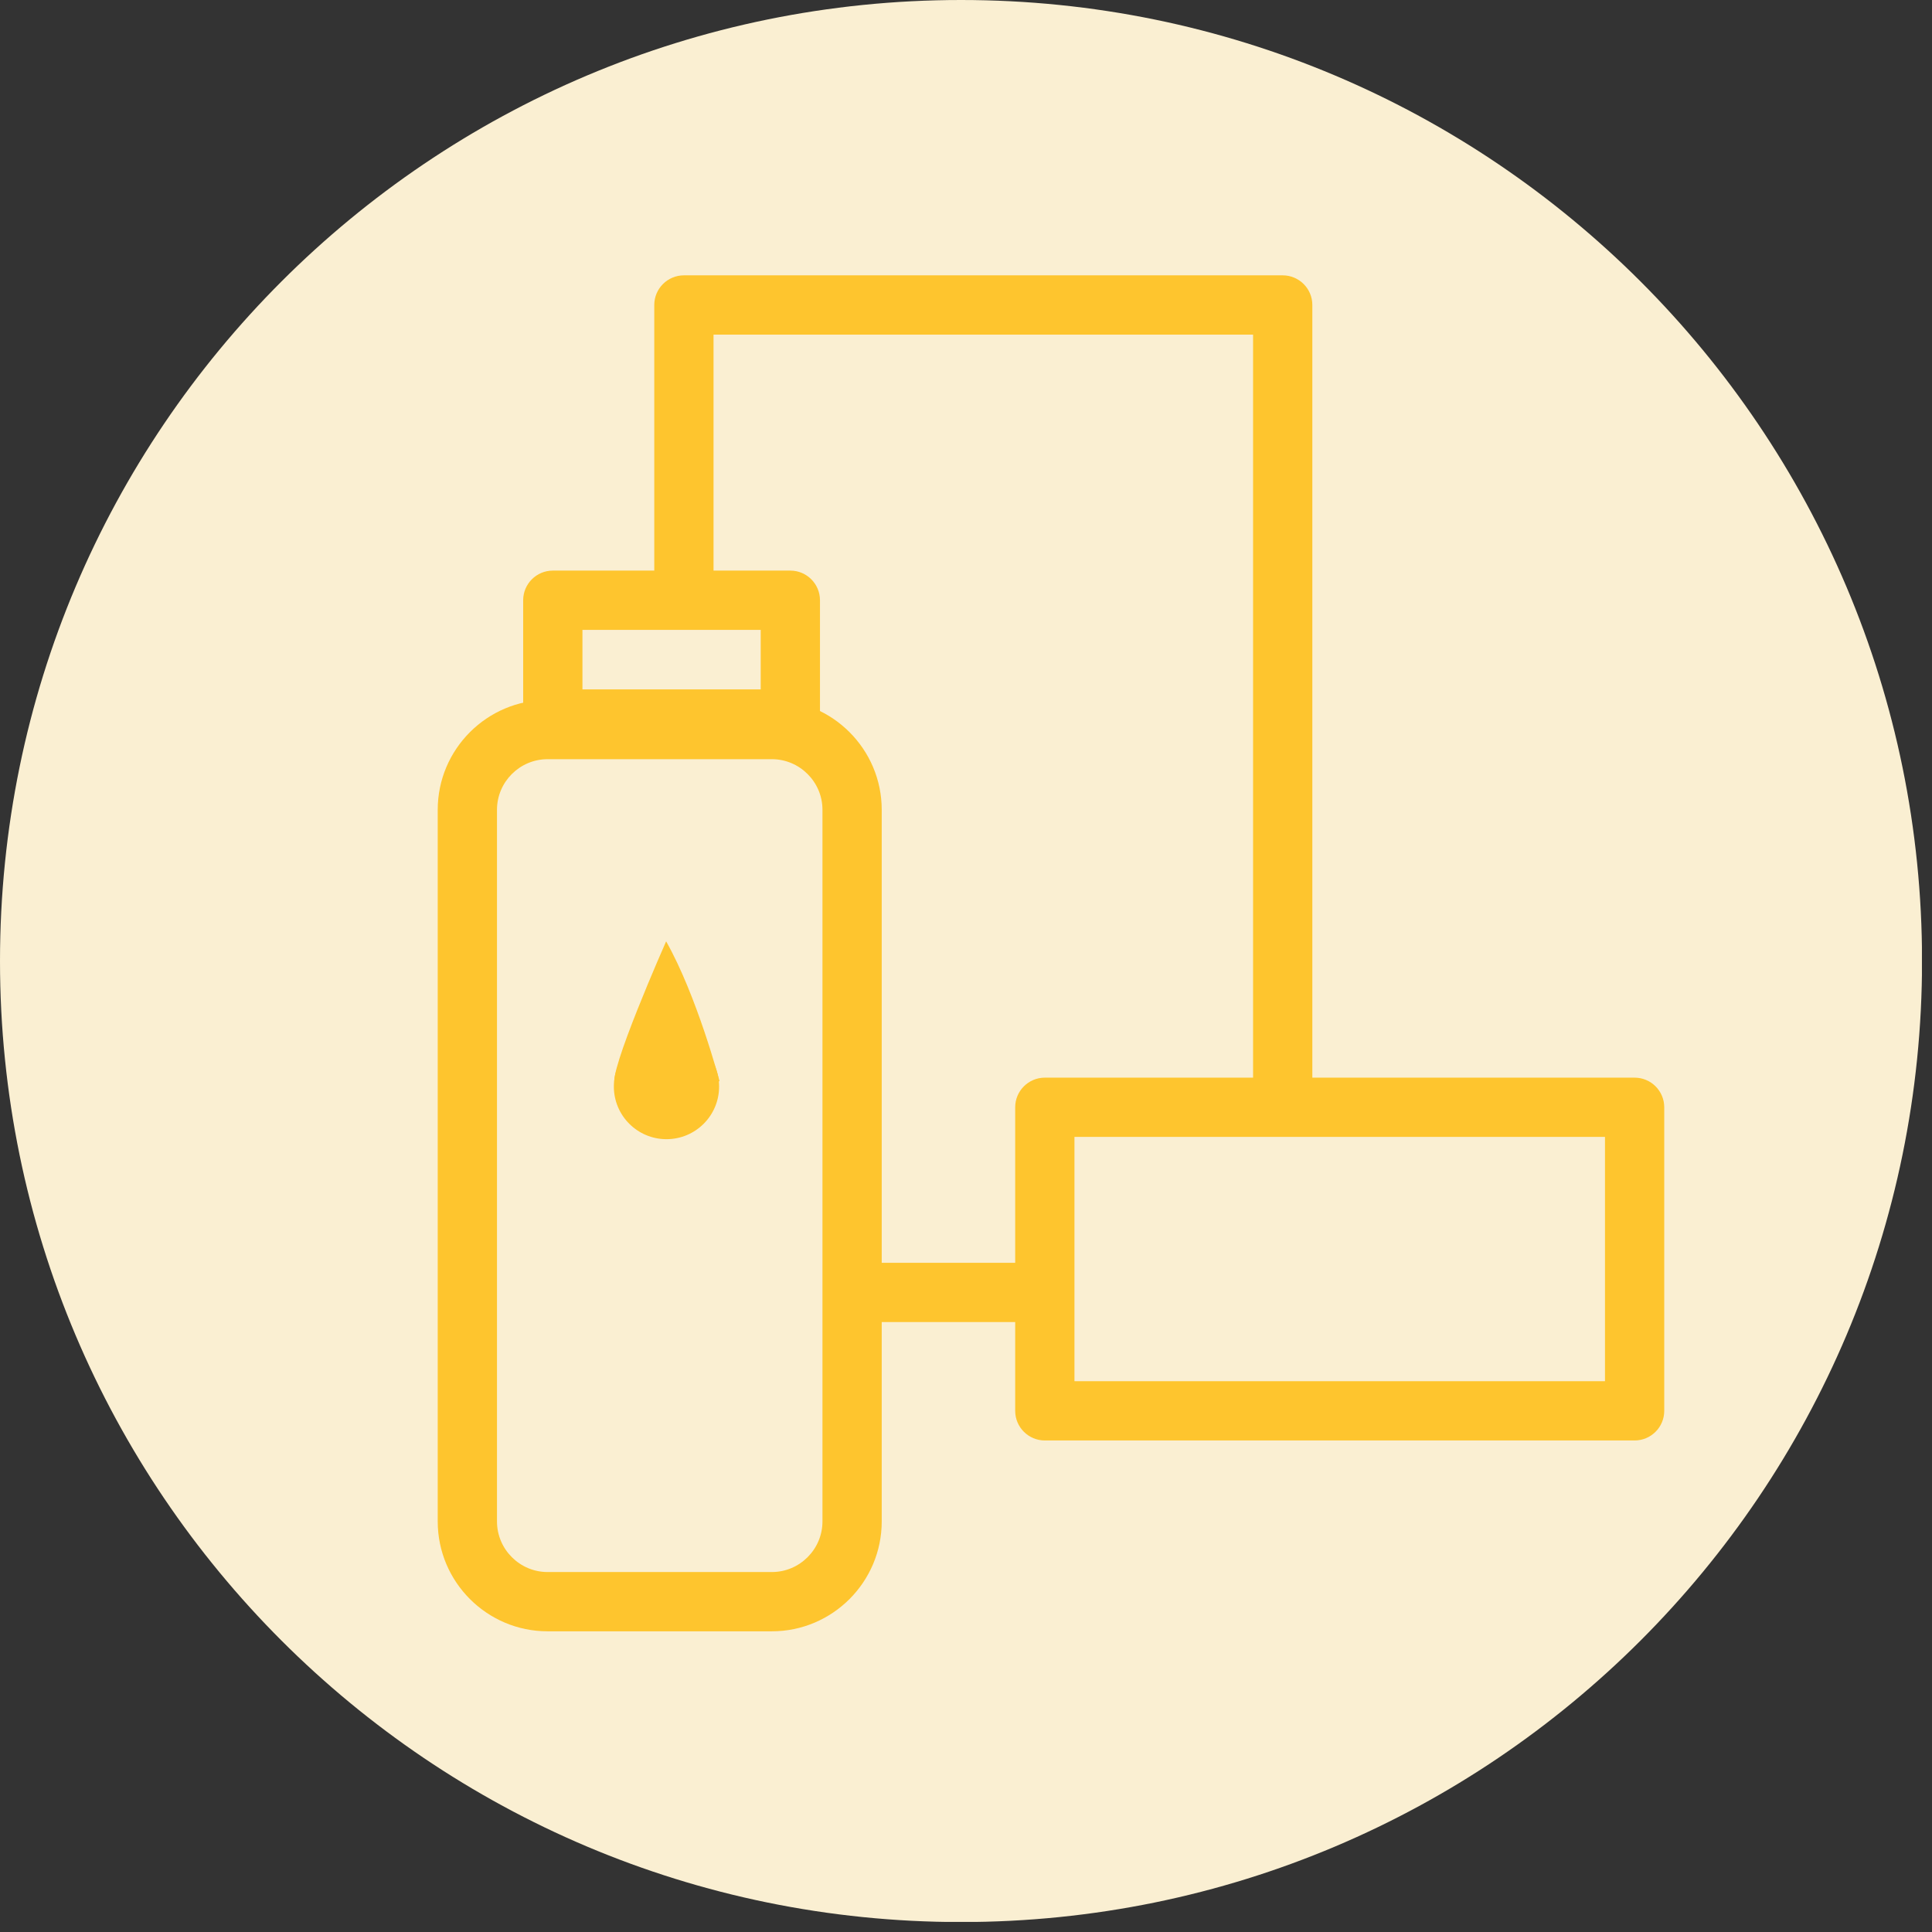
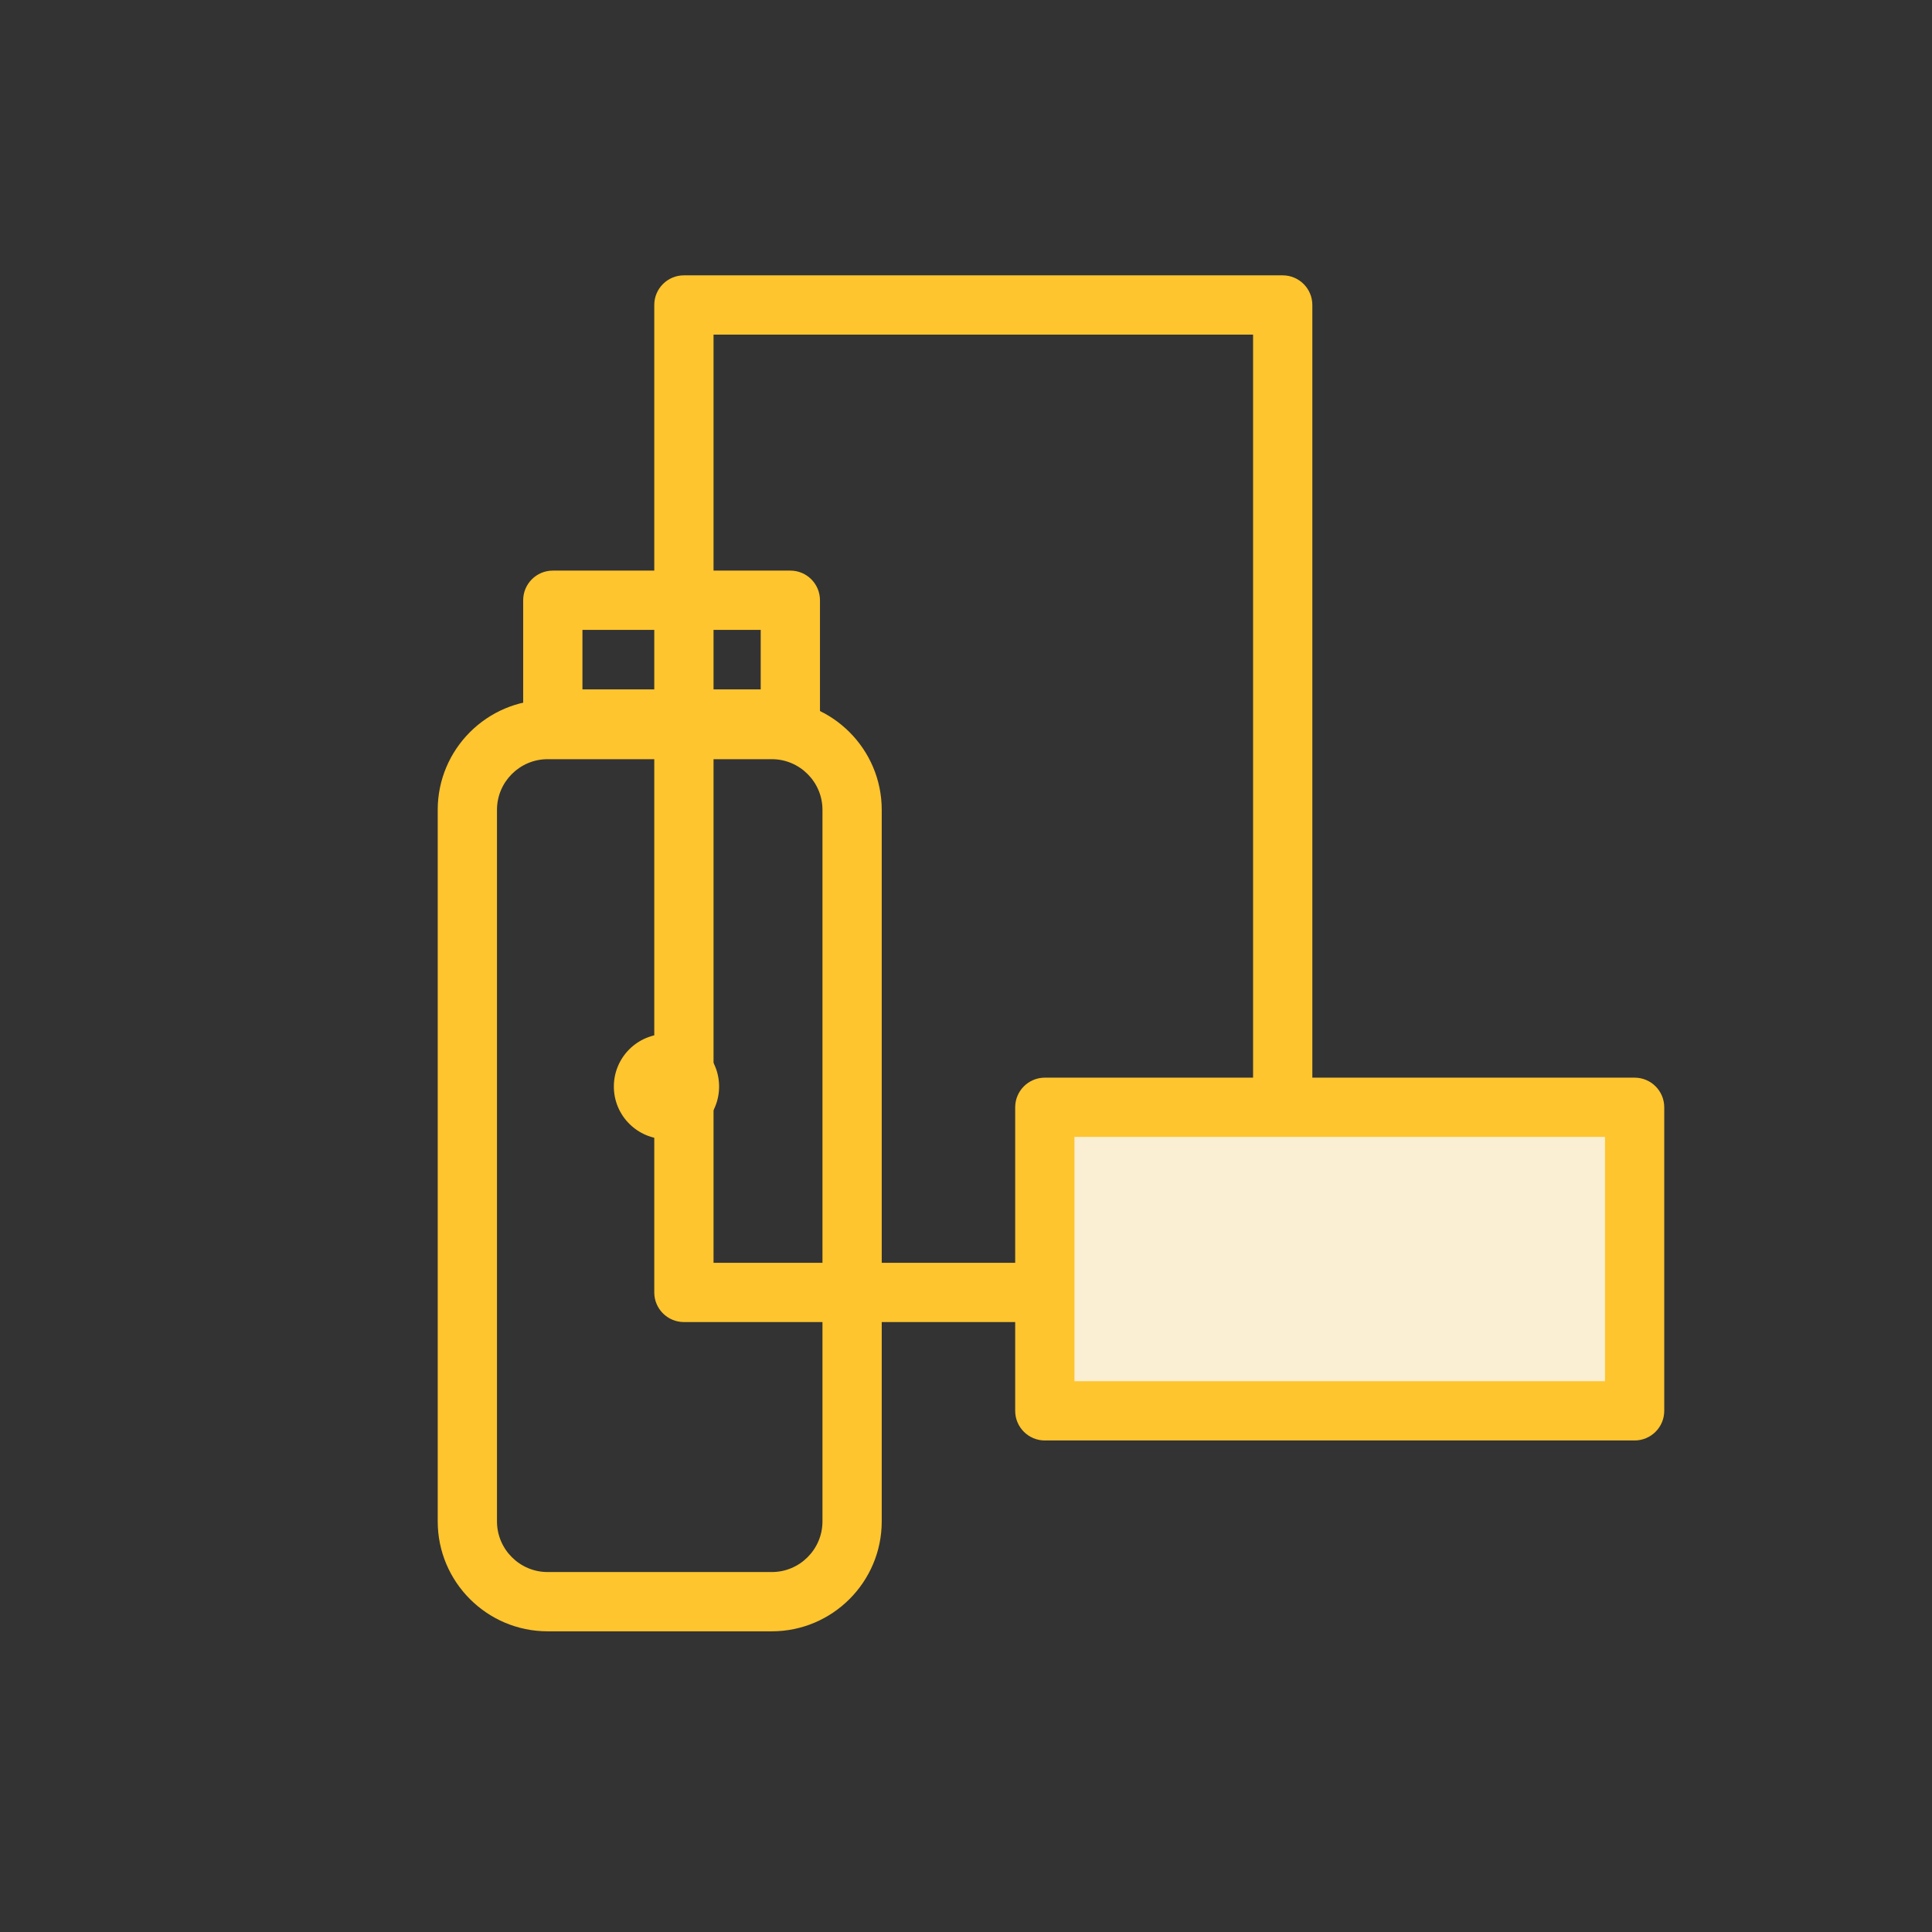
<svg xmlns="http://www.w3.org/2000/svg" width="163" height="163" viewBox="0 0 163 163" fill="none">
  <rect x="0" y="0" width="163" height="163" fill="#333333" stroke="none" />
  <g clip-path="url(#clip0_2_4416)">
-     <path d="M81.08 162.16C125.859 162.16 162.16 125.859 162.16 81.08C162.16 36.301 125.859 0 81.08 0C36.301 0 0 36.301 0 81.08C0 125.859 36.301 162.16 81.08 162.16Z" fill="#FAEFD2" />
-     <path d="M108.22 25.73H57.7V109.04H108.22V25.73Z" fill="#FAEFD2" />
    <path d="M108.22 111.54H57.7C56.32 111.54 55.2 110.42 55.2 109.04V25.73C55.2 24.351 56.32 23.23 57.7 23.23H108.22C109.6 23.23 110.72 24.351 110.72 25.73V109.04C110.72 110.42 109.6 111.54 108.22 111.54ZM60.2 106.54H105.72V28.23H60.2V106.54Z" fill="#FEC52E" />
    <path d="M137.91 93.42H88.15V119.03H137.91V93.42Z" fill="#FAEFD2" />
    <path d="M137.91 121.53H88.15C86.77 121.53 85.65 120.41 85.65 119.03V93.42C85.65 92.04 86.77 90.92 88.15 90.92H137.91C139.29 90.92 140.41 92.04 140.41 93.42V119.03C140.41 120.41 139.29 121.53 137.91 121.53ZM90.65 116.53H135.41V95.92H90.65V116.53Z" fill="#FEC52E" />
-     <path d="M66.68 50.641H46.64V60.661H66.68V50.641Z" fill="#FAEFD2" />
    <path d="M66.68 63.161H46.64C45.26 63.161 44.14 62.041 44.14 60.661V50.641C44.14 49.261 45.26 48.141 46.64 48.141H66.68C68.06 48.141 69.18 49.261 69.18 50.641V60.661C69.18 62.041 68.06 63.161 66.68 63.161ZM49.14 58.161H64.18V53.141H49.14V58.161Z" fill="#FEC52E" />
-     <path d="M65.12 61.551H46.2C42.461 61.551 39.43 64.582 39.43 68.321V128.361C39.43 132.1 42.461 135.131 46.2 135.131H65.12C68.859 135.131 71.89 132.1 71.89 128.361V68.321C71.89 64.582 68.859 61.551 65.12 61.551Z" fill="#FAEFD2" />
    <path d="M65.12 137.631H46.2C41.09 137.631 36.93 133.471 36.93 128.361V68.321C36.93 63.211 41.09 59.051 46.2 59.051H65.12C70.23 59.051 74.39 63.211 74.39 68.321V128.361C74.39 133.471 70.23 137.631 65.12 137.631ZM46.2 64.051C43.85 64.051 41.93 65.971 41.93 68.321V128.361C41.93 130.711 43.85 132.631 46.2 132.631H65.12C67.47 132.631 69.39 130.711 69.39 128.361V68.321C69.39 65.971 67.47 64.051 65.12 64.051H46.2Z" fill="#FEC52E" />
    <path d="M56.23 96.111C58.682 96.111 60.67 94.123 60.67 91.671C60.67 89.218 58.682 87.231 56.23 87.231C53.778 87.231 51.79 89.218 51.79 91.671C51.79 94.123 53.778 96.111 56.23 96.111Z" fill="#FEC52E" />
-     <path d="M56.2 79.42C56.2 79.42 51.17 90.78 51.9 91.49C52.63 92.2 60.71 91.22 60.71 91.22C60.71 91.22 58.8 84.01 56.2 79.42Z" fill="#FEC52E" />
  </g>
  <defs>
    <clipPath id="clip0_2_4416">
      <rect width="162.15" height="162.15" fill="white" />
    </clipPath>
  </defs>
</svg>